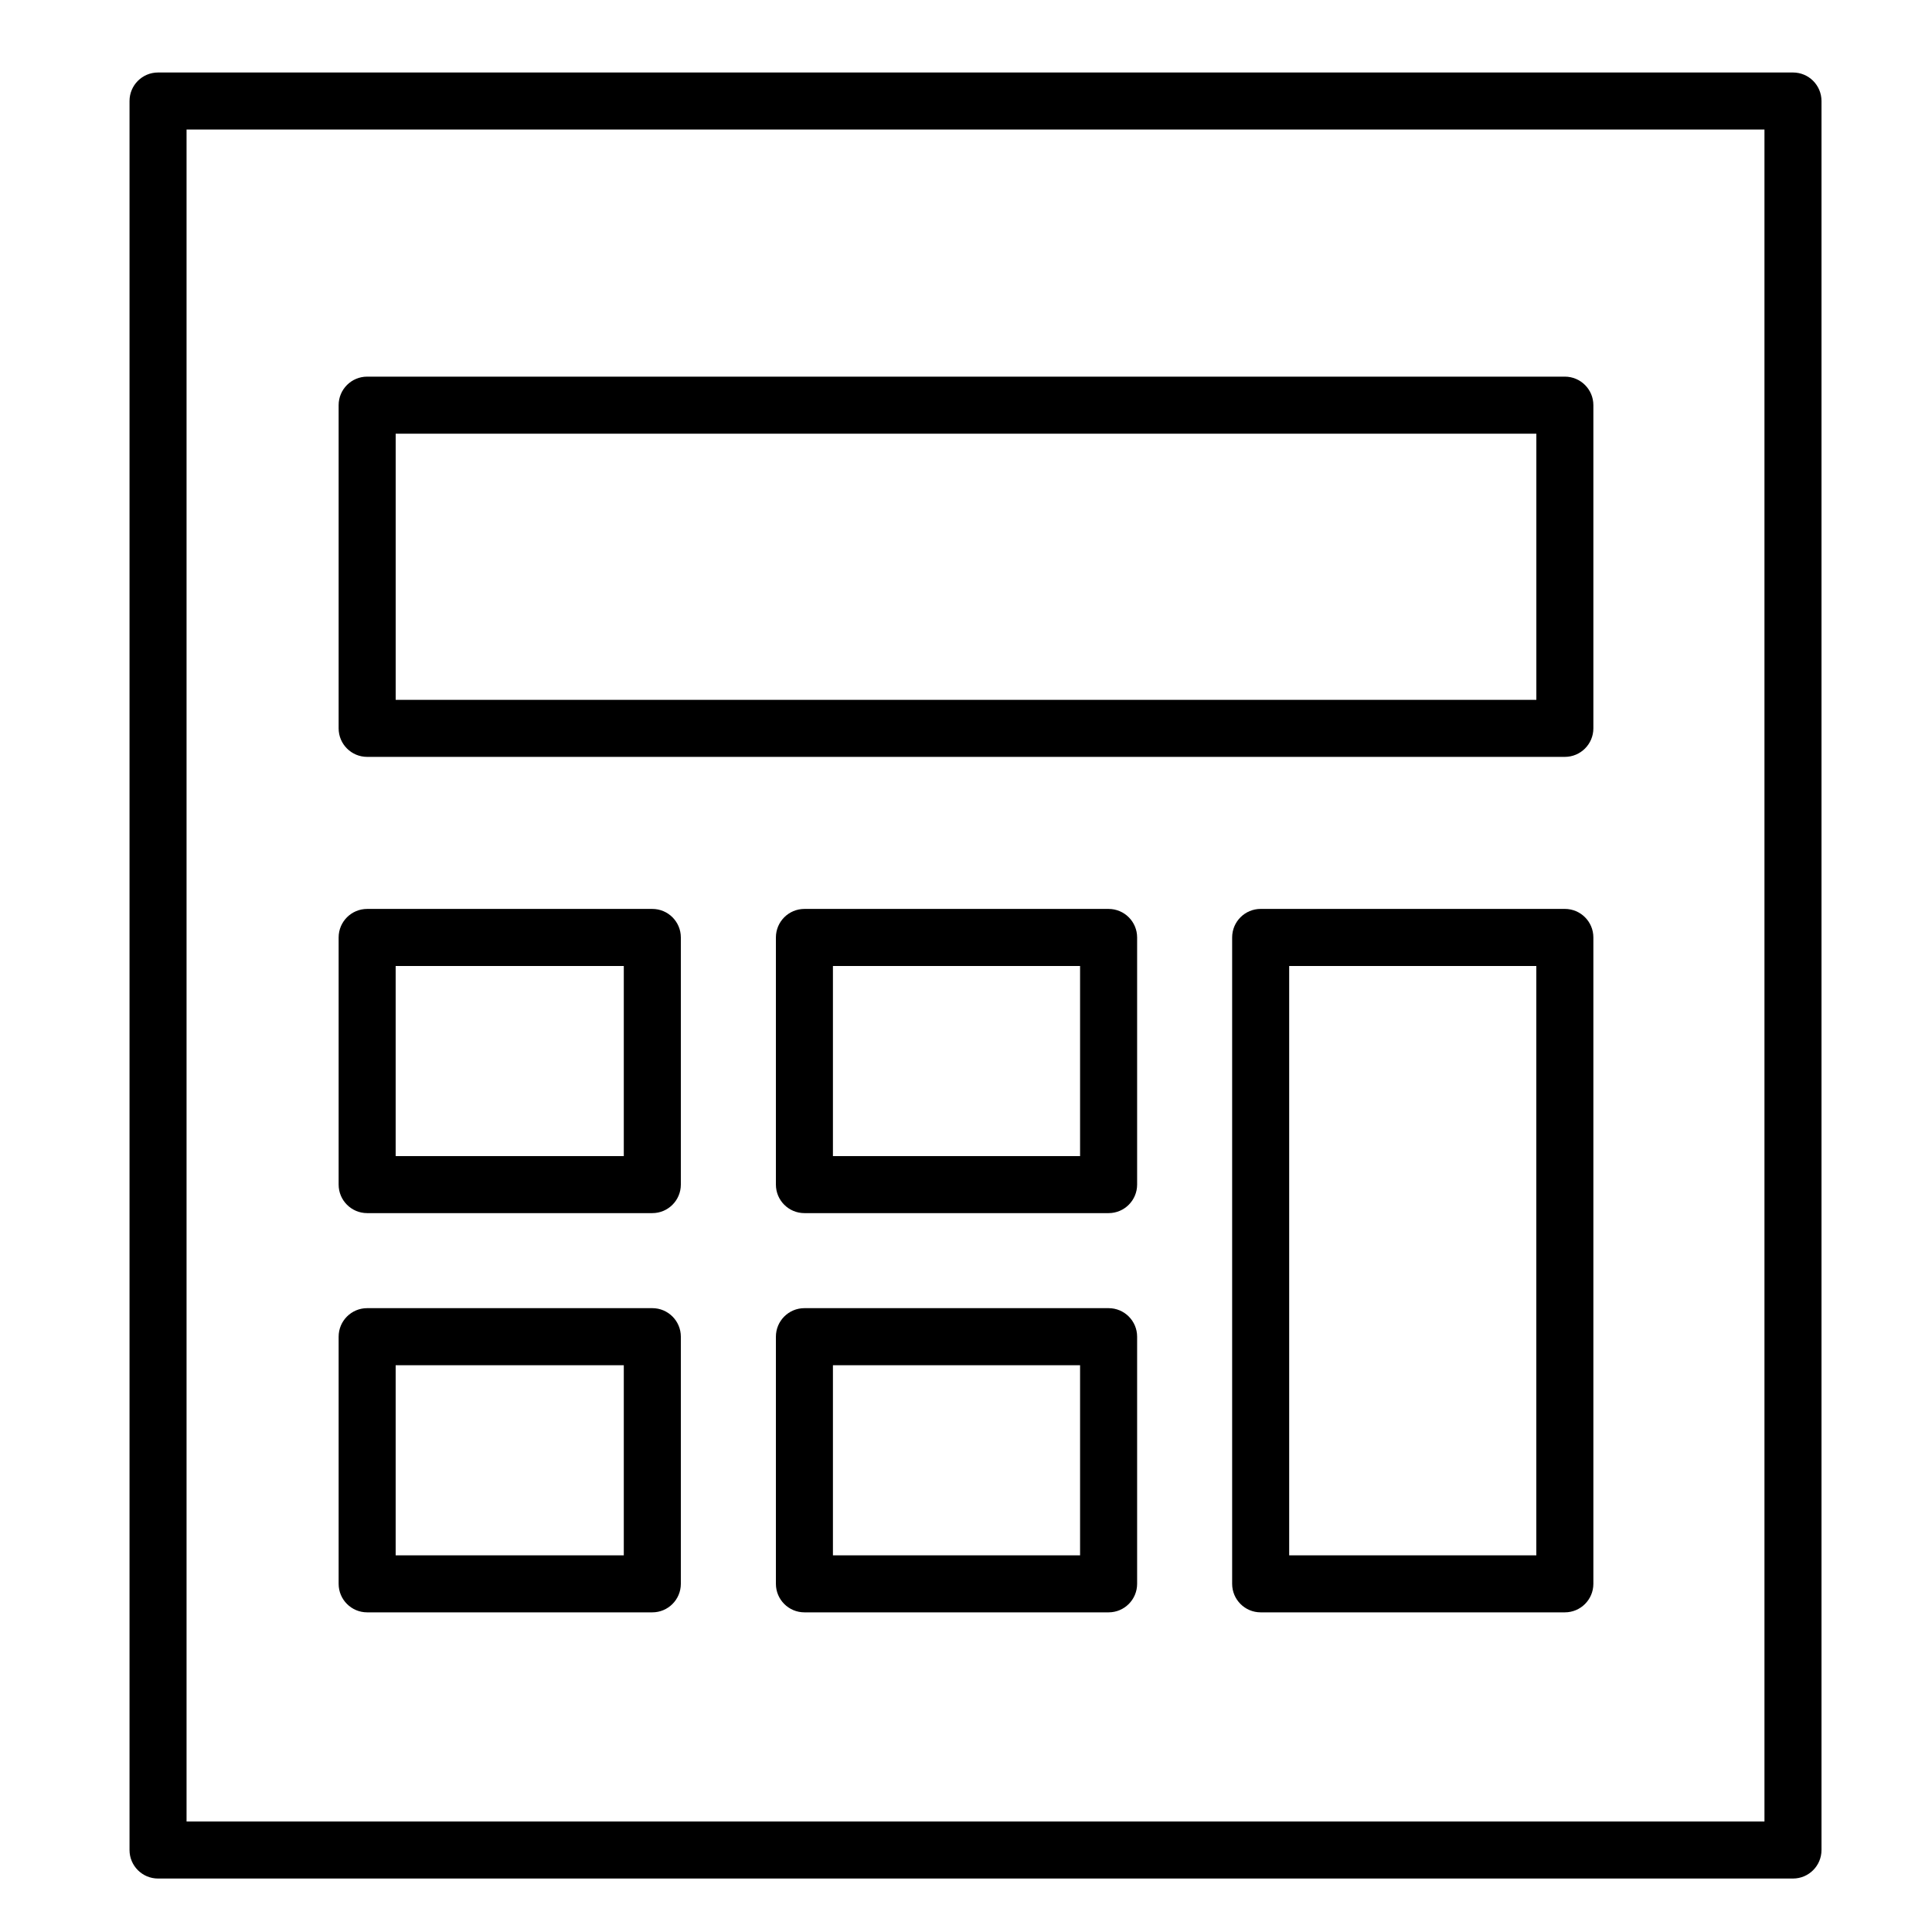
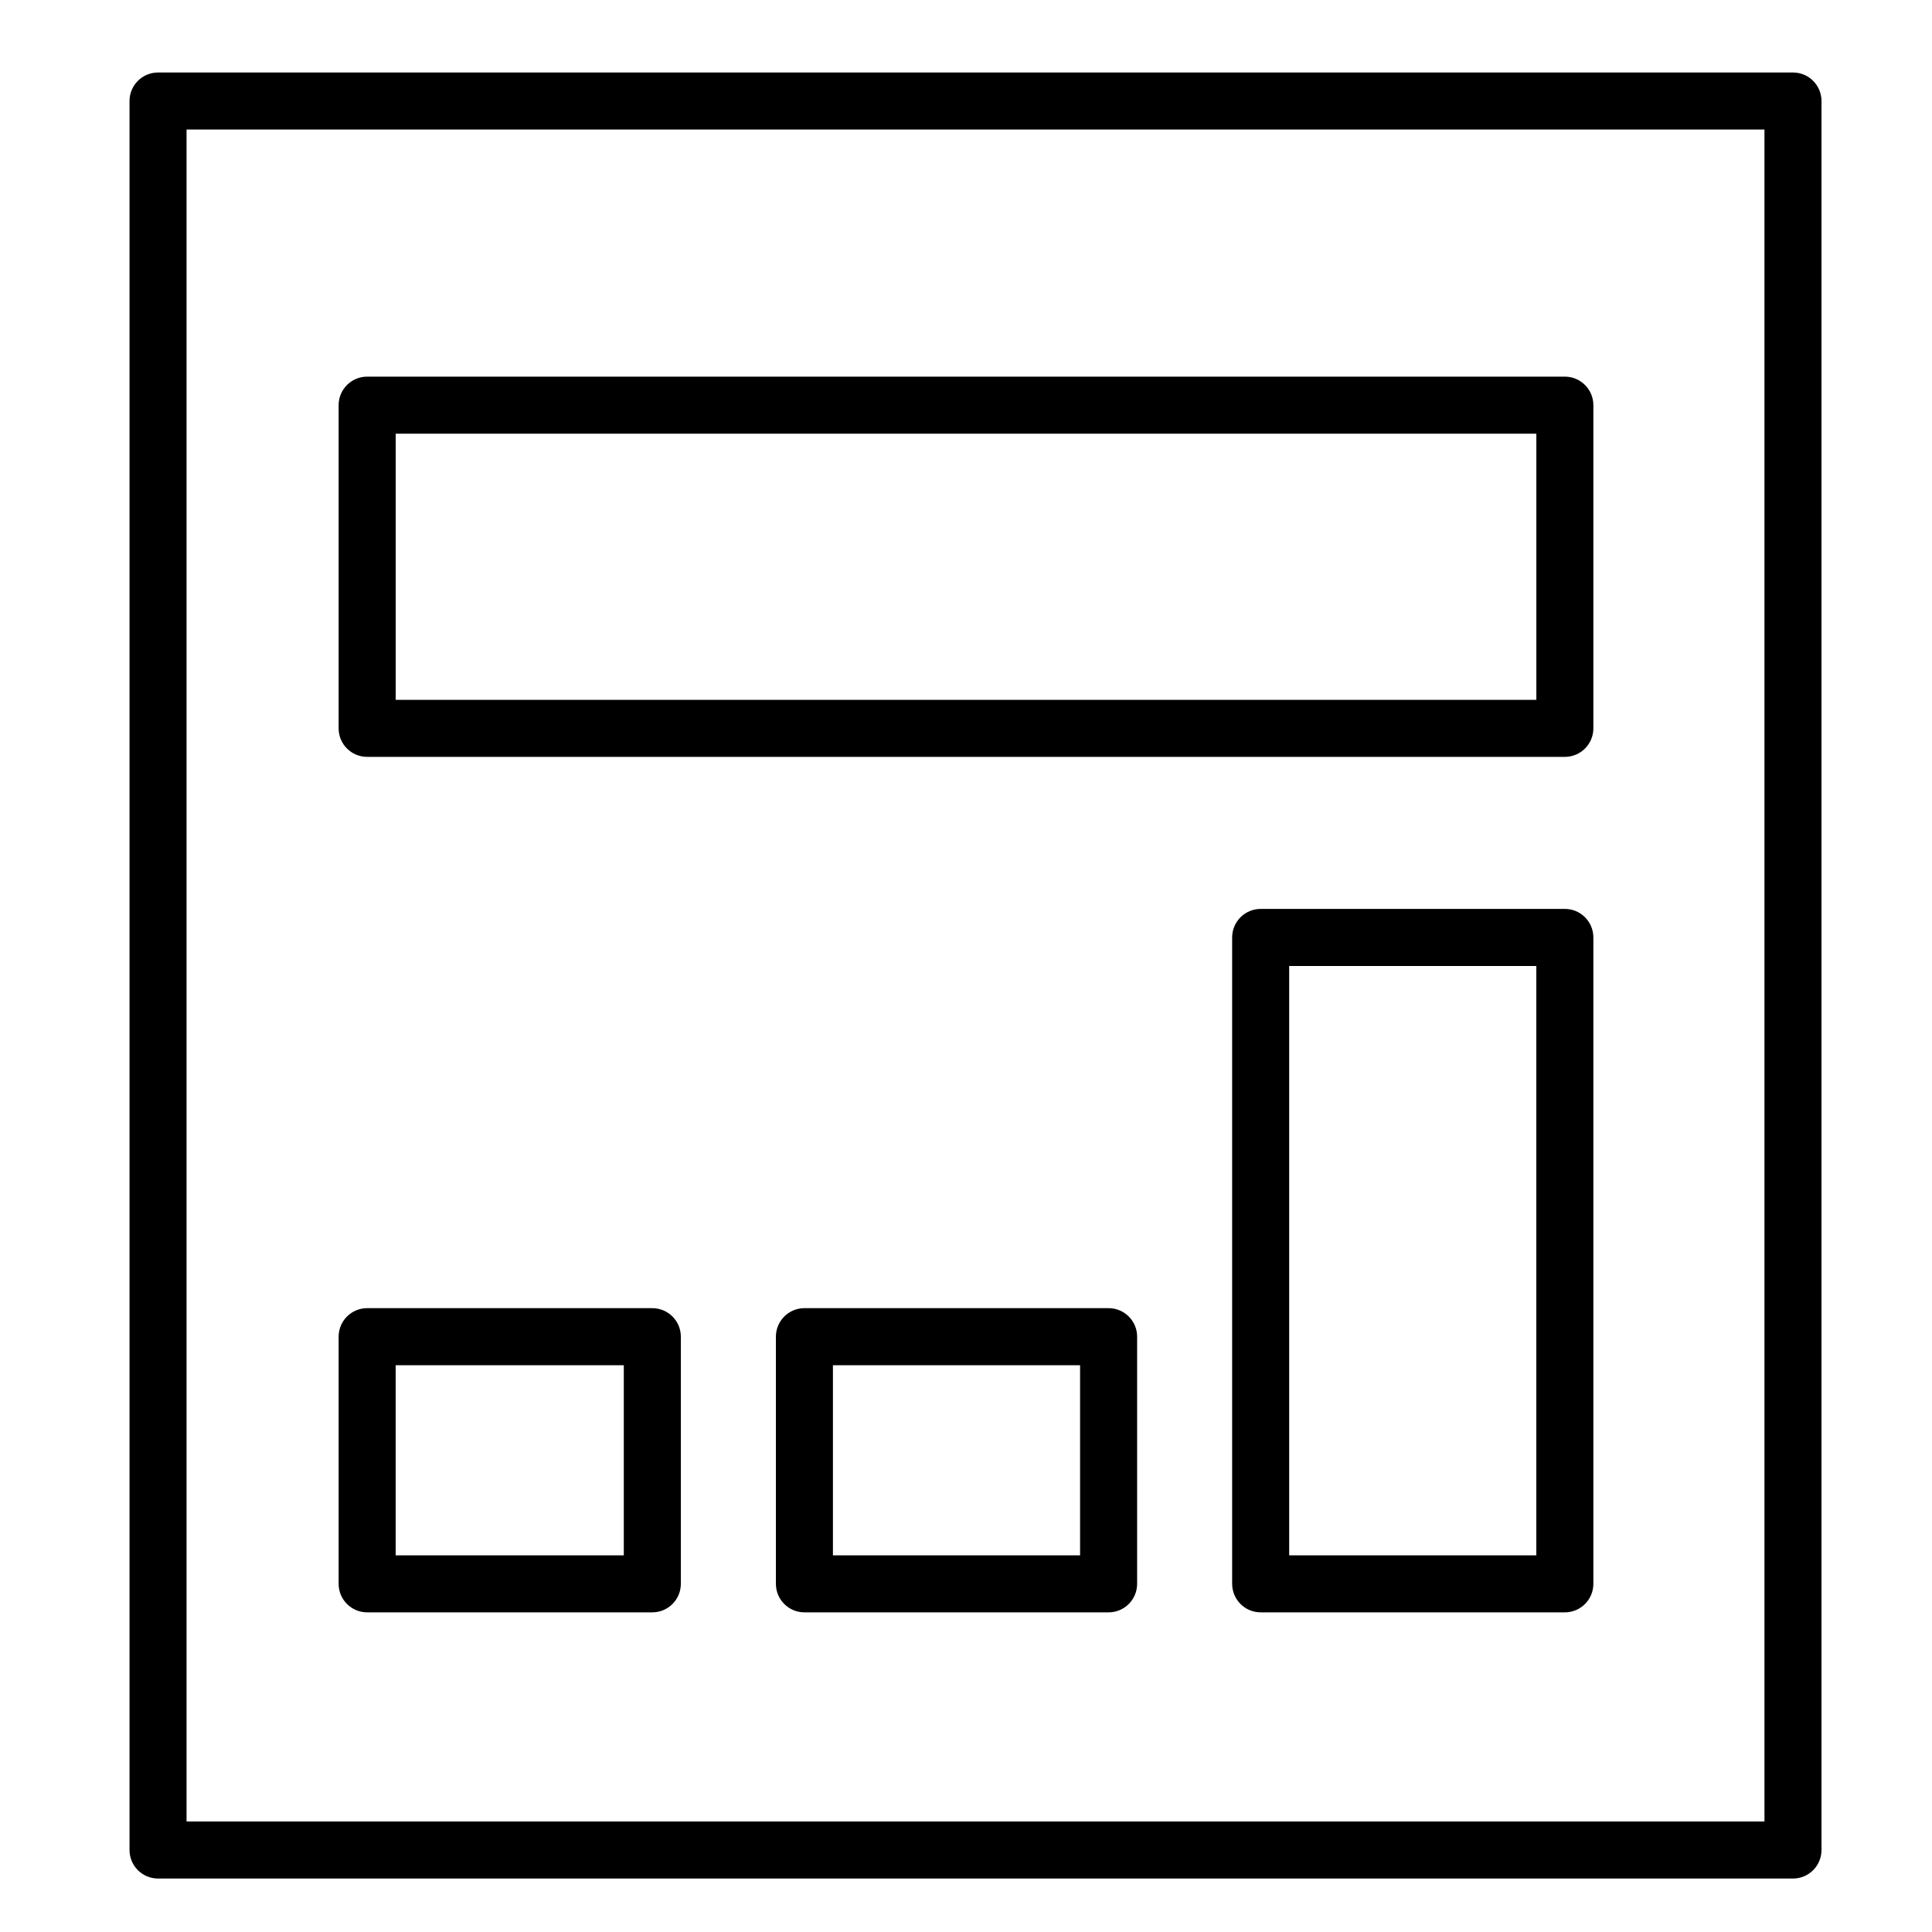
<svg xmlns="http://www.w3.org/2000/svg" fill="#000000" width="800px" height="800px" version="1.1" viewBox="144 144 512 512">
  <g>
    <path d="m619.16 641.83h-433.28c-4.172 0-7.555-3.383-7.555-7.559v-463.5c0-4.176 3.383-7.559 7.555-7.559h433.28c4.172 0 7.555 3.383 7.555 7.559v463.5c0 4.176-3.383 7.559-7.555 7.559zm-425.72-15.117h418.16v-448.39h-418.16z" />
    <path d="m558.7 344.58h-317.4c-4.172 0-7.559-3.383-7.559-7.559v-85.648c0-4.176 3.387-7.559 7.559-7.559h317.4c4.172 0 7.559 3.383 7.559 7.559v85.648c-0.004 4.176-3.387 7.559-7.559 7.559zm-309.84-15.113h302.29v-70.531h-302.29z" />
    <path d="m558.7 571.29h-80.609c-4.172 0-7.559-3.383-7.559-7.559v-171.3c0-4.176 3.387-7.559 7.559-7.559h80.609c4.172 0 7.559 3.383 7.559 7.559v171.3c-0.004 4.176-3.387 7.559-7.559 7.559zm-73.055-15.113h65.496v-156.18h-65.496z" />
-     <path d="m437.79 465.49h-80.609c-4.172 0-7.559-3.383-7.559-7.559v-65.496c0-4.176 3.387-7.559 7.559-7.559h80.609c4.172 0 7.559 3.383 7.559 7.559v65.496c-0.004 4.176-3.387 7.559-7.559 7.559zm-73.055-15.113h65.496v-50.379h-65.496z" />
    <path d="m437.79 571.29h-80.609c-4.172 0-7.559-3.383-7.559-7.559v-65.496c0-4.176 3.387-7.559 7.559-7.559h80.609c4.172 0 7.559 3.383 7.559 7.559v65.496c-0.004 4.176-3.387 7.559-7.559 7.559zm-73.055-15.113h65.496v-50.383h-65.496z" />
-     <path d="m316.87 465.49h-75.57c-4.172 0-7.559-3.383-7.559-7.559v-65.496c0-4.176 3.387-7.559 7.559-7.559h75.57c4.172 0 7.559 3.383 7.559 7.559v65.496c-0.004 4.176-3.387 7.559-7.559 7.559zm-68.016-15.113h60.457v-50.379h-60.457z" />
    <path d="m316.87 571.29h-75.57c-4.172 0-7.559-3.383-7.559-7.559v-65.496c0-4.176 3.387-7.559 7.559-7.559h75.57c4.172 0 7.559 3.383 7.559 7.559v65.496c-0.004 4.176-3.387 7.559-7.559 7.559zm-68.016-15.113h60.457v-50.383h-60.457z" />
  </g>
</svg>